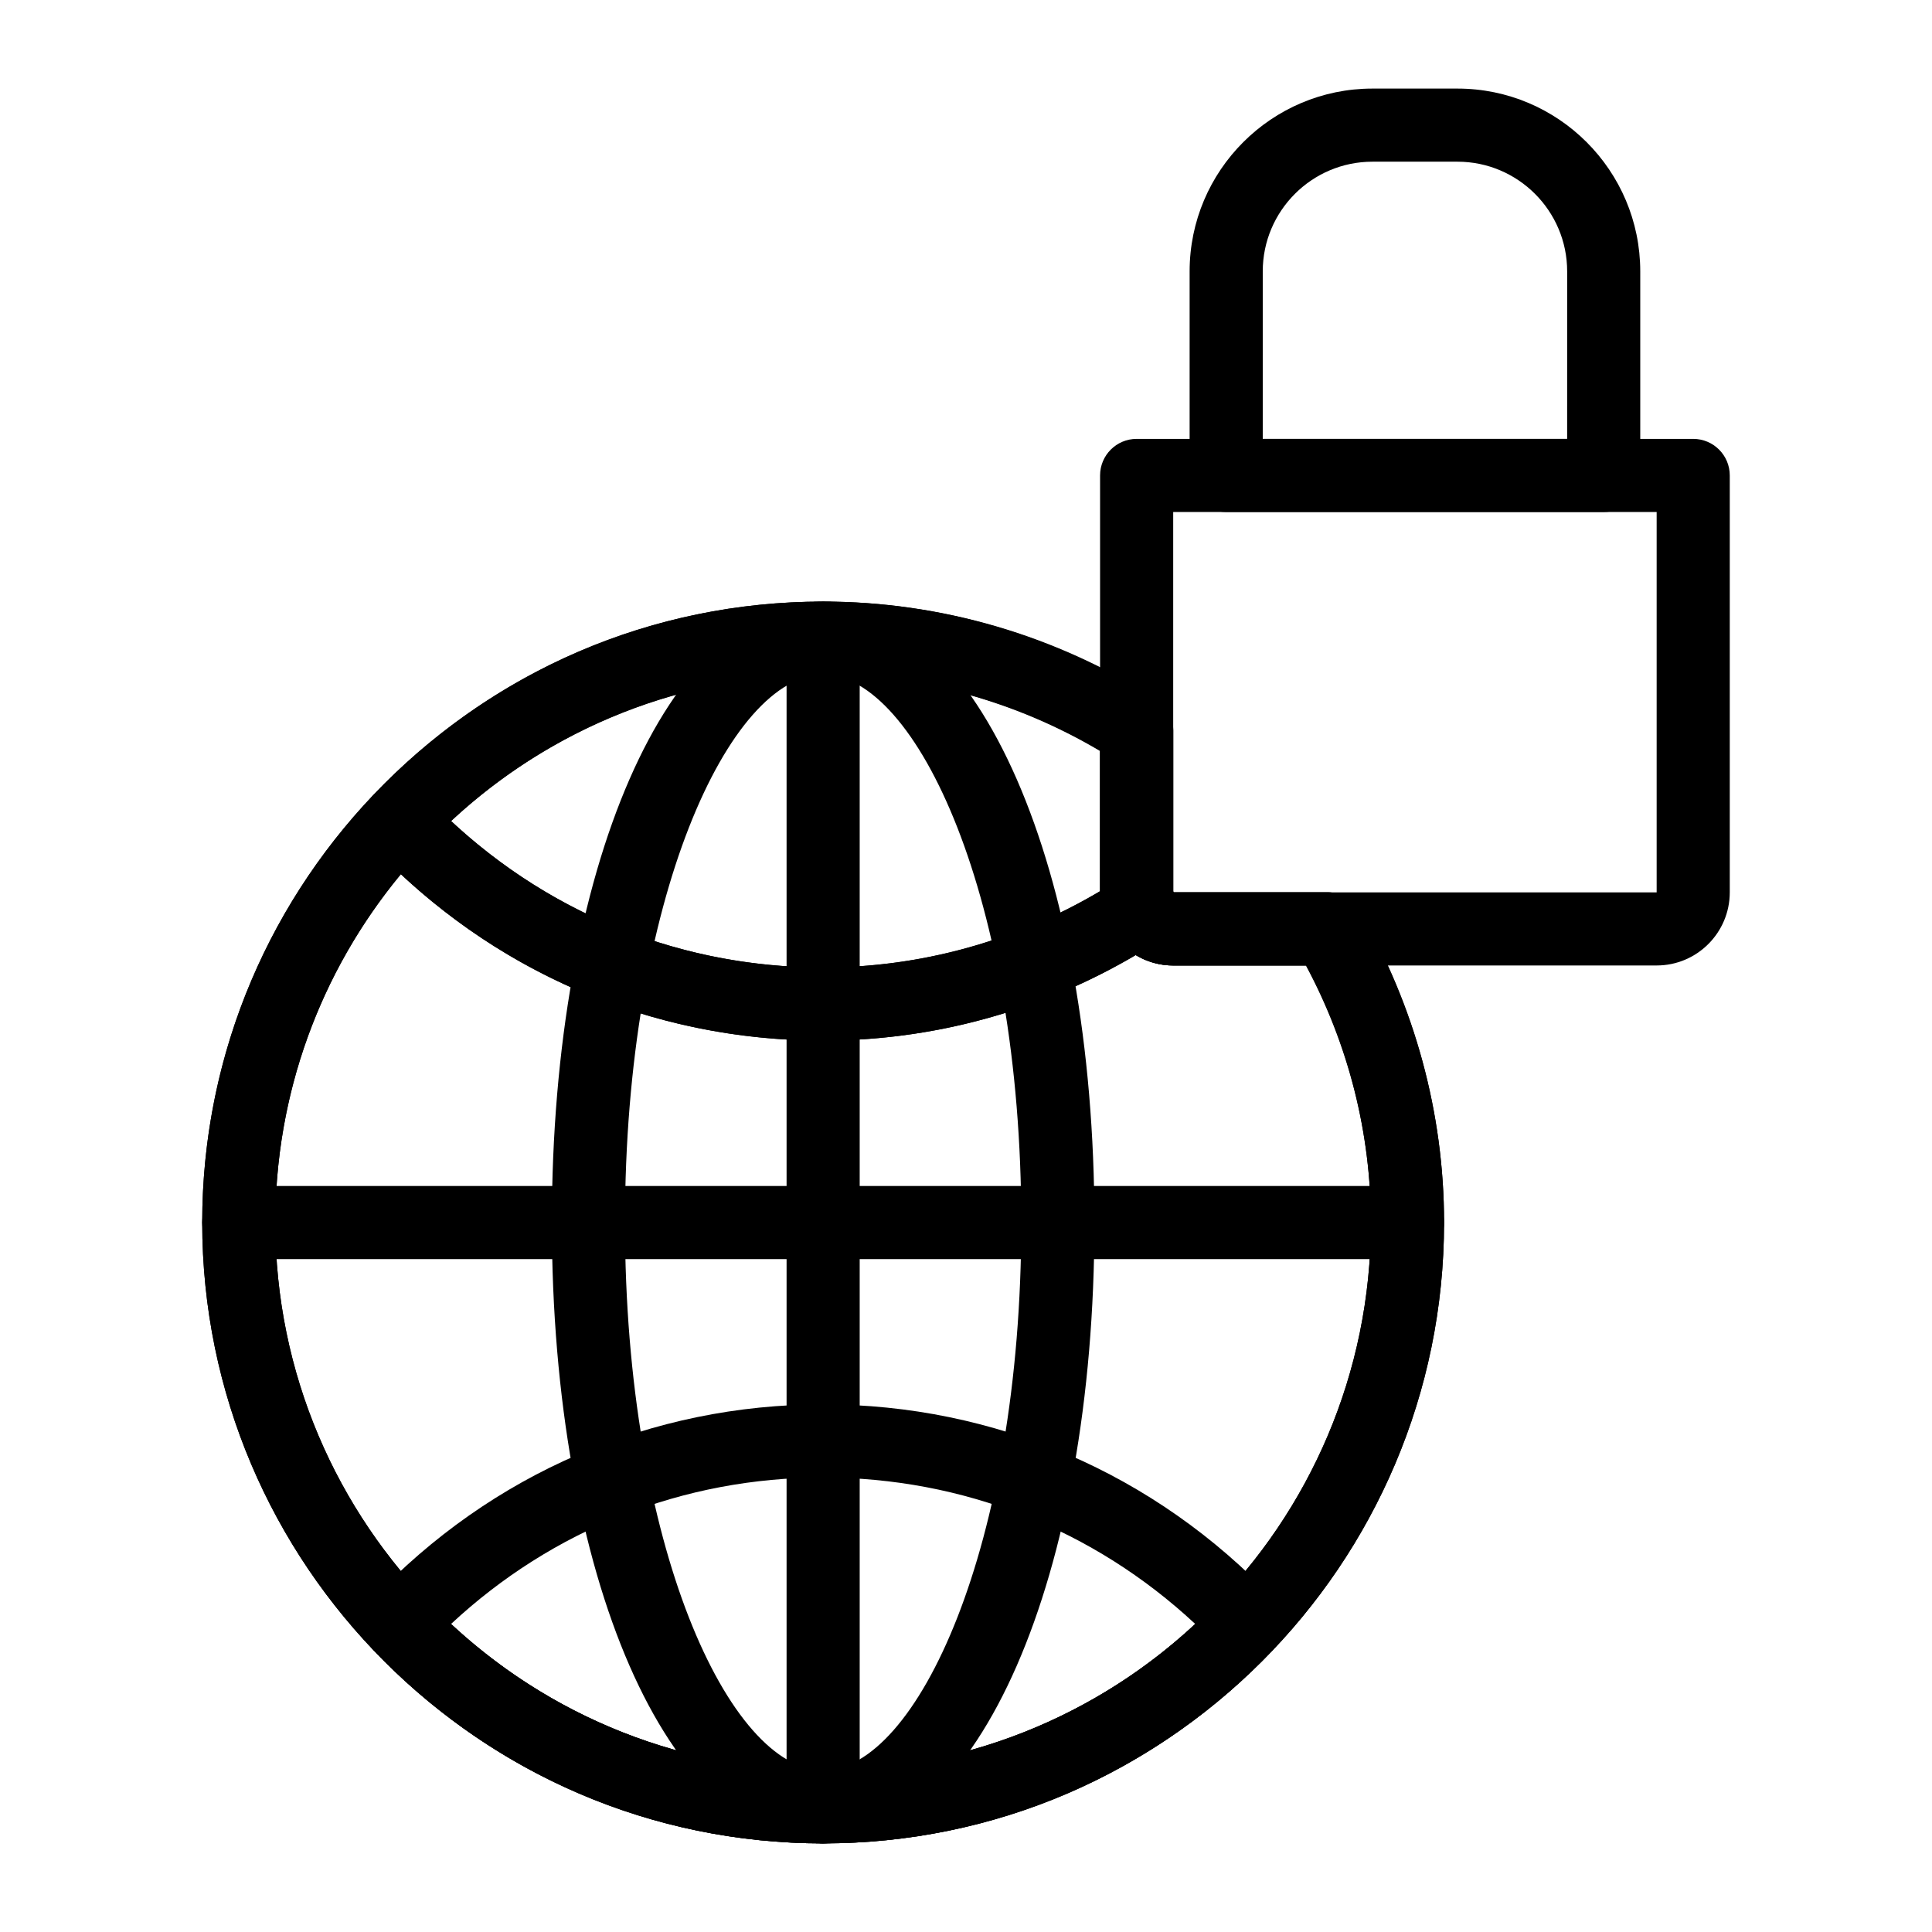
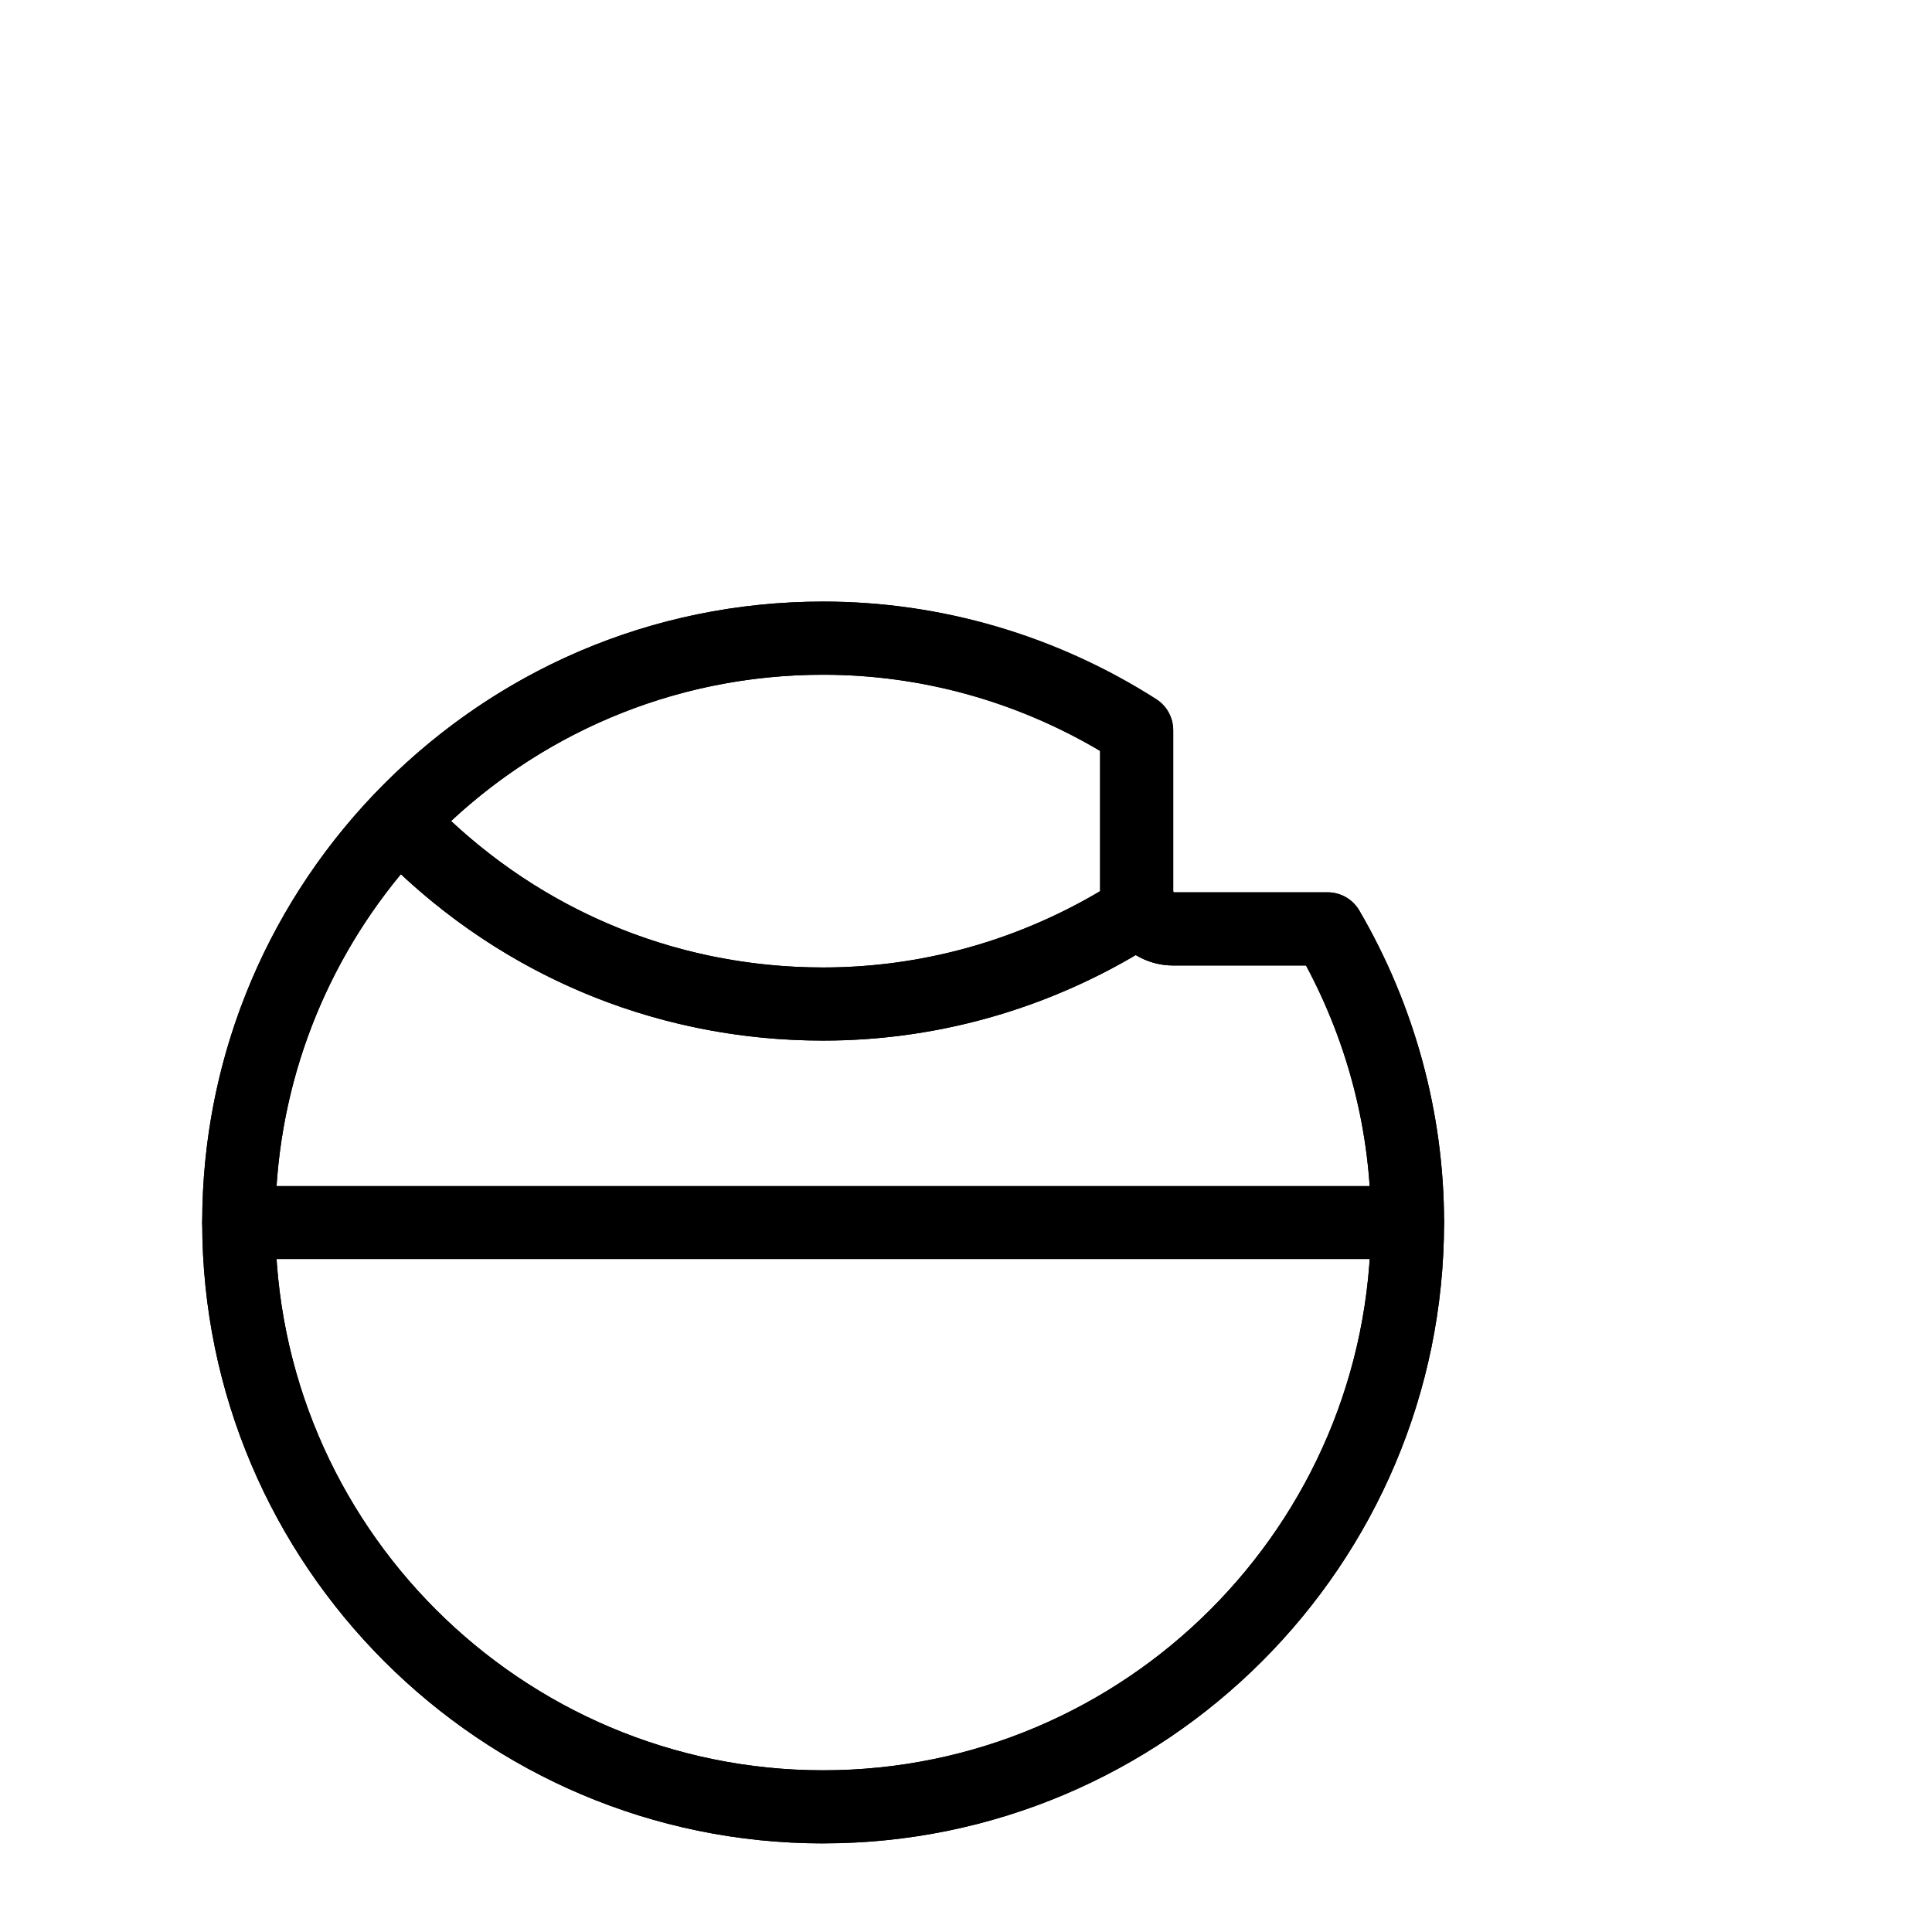
<svg xmlns="http://www.w3.org/2000/svg" fill="#000000" width="800px" height="800px" version="1.1" viewBox="144 144 512 512">
  <g>
-     <path d="m362.14 632.52c-45.516 0-87.914-18.289-119.38-51.508-3.539-3.738-3.539-9.586 0-13.32 31.465-33.219 73.863-51.508 119.38-51.508 45.516 0 87.914 18.289 119.38 51.508 3.539 3.738 3.539 9.586 0 13.32-31.461 33.219-73.859 51.508-119.38 51.508zm-98.59-58.168c26.941 25.082 61.598 38.793 98.59 38.793 36.988 0 71.648-13.711 98.59-38.793-26.941-25.082-61.598-38.793-98.59-38.793-36.988 0-71.645 13.707-98.59 38.793z" />
-     <path d="m362.14 632.52c-40.988 0-71.895-70.742-71.895-164.55 0-93.809 30.906-164.55 71.895-164.55 40.984 0 71.891 70.738 71.891 164.55 0 93.805-30.906 164.55-71.891 164.55zm0-309.71c-24.84 0-52.516 59.617-52.516 145.17 0 85.551 27.676 145.17 52.516 145.17 24.836 0 52.512-59.617 52.512-145.17 0-85.551-27.672-145.17-52.512-145.17z" />
    <path d="m517 477.67h-309.72c-5.352 0-9.688-4.332-9.688-9.688s4.34-9.688 9.688-9.688h309.72c5.352 0 9.688 4.332 9.688 9.688 0 5.352-4.336 9.688-9.688 9.688z" />
-     <path d="m362.14 632.52c-5.352 0-9.688-4.332-9.688-9.688v-309.34c0-5.352 4.34-9.688 9.688-9.688 5.352 0 9.688 4.34 9.688 9.688v309.34c0.004 5.356-4.336 9.688-9.688 9.688z" />
-     <path d="m583.03 399.86h-128.12c-10.688 0-19.379-8.695-19.379-19.383v-110.48c0-5.352 4.34-9.688 9.688-9.688h147.5c5.352 0 9.688 4.34 9.688 9.688v110.48c0.004 10.688-8.688 19.383-19.375 19.383zm-128.12-120.17v100.8h128.12v-100.8z" />
    <path d="m362.14 419.77c-45.516 0-87.914-18.289-119.38-51.508-3.539-3.734-3.539-9.586 0-13.32 31.461-33.215 73.855-51.508 119.38-51.508 31.199 0 61.738 9.004 88.312 26.039 2.781 1.777 4.461 4.856 4.461 8.156v42.59c2.215 4.406 0.895 10.035-3.231 12.73-26.836 17.551-57.797 26.82-89.543 26.82zm-98.59-58.168c26.941 25.082 61.598 38.793 98.59 38.793 25.812 0 51.051-6.973 73.398-20.215v-37.145c-22.375-13.246-47.641-20.223-73.398-20.223-36.992-0.004-71.652 13.703-98.59 38.789z" />
    <path d="m362.14 632.52c-90.73 0-164.55-73.82-164.55-164.55 0-90.73 73.812-164.55 164.55-164.55 31.266 0 61.797 8.938 88.301 25.848 2.785 1.777 4.477 4.859 4.477 8.164v43.039h40.969c3.449 0 6.633 1.832 8.367 4.805 14.676 25.168 22.434 53.762 22.434 82.684 0 90.734-73.812 164.55-164.55 164.55zm0-309.71c-80.043 0-145.17 65.125-145.17 145.17 0 80.043 65.125 145.17 145.17 145.17s145.17-65.125 145.17-145.17c0-23.672-5.898-47.109-17.109-68.113h-35.281c-10.688 0-19.379-8.695-19.379-19.383v-37.613c-22.312-13.137-47.578-20.059-73.398-20.059z" />
    <path d="m362.14 632.52c-90.73 0-164.55-73.82-164.55-164.55 0-42.141 16.043-82.289 45.176-113.04 3.66-3.871 10.406-3.871 14.07 0 27.766 29.312 65.168 45.453 105.31 45.453 27.969 0 55.266-8.184 78.938-23.664 2.301-1.504 5.117-1.973 7.781-1.258 2.652 0.703 4.887 2.496 6.141 4.938l-0.086 0.074h40.832c3.438 0 6.617 1.82 8.359 4.789 14.773 25.215 22.586 53.809 22.586 82.703-0.004 90.73-73.82 164.55-164.55 164.55zm-111.89-256.83c-21.535 26.016-33.285 58.422-33.285 92.285 0 80.043 65.125 145.17 145.17 145.17 80.051 0 145.17-65.125 145.17-145.17 0-23.645-5.945-47.07-17.238-68.113h-35.16c-3.562 0-6.965-0.984-9.906-2.773-25.234 14.863-53.723 22.68-82.867 22.68-42-0.004-81.34-15.578-111.89-44.078z" />
-     <path d="m569 279.69h-100.05c-5.352 0-9.688-4.34-9.688-9.688v-54.086c0-26.711 21.734-48.441 48.441-48.441h22.539c26.711 0 48.441 21.734 48.441 48.441v54.086c0 5.352-4.336 9.688-9.688 9.688zm-90.359-19.375h80.668l0.004-44.398c0-16.027-13.039-29.066-29.066-29.066h-22.539c-16.027 0-29.066 13.039-29.066 29.066z" />
  </g>
</svg>